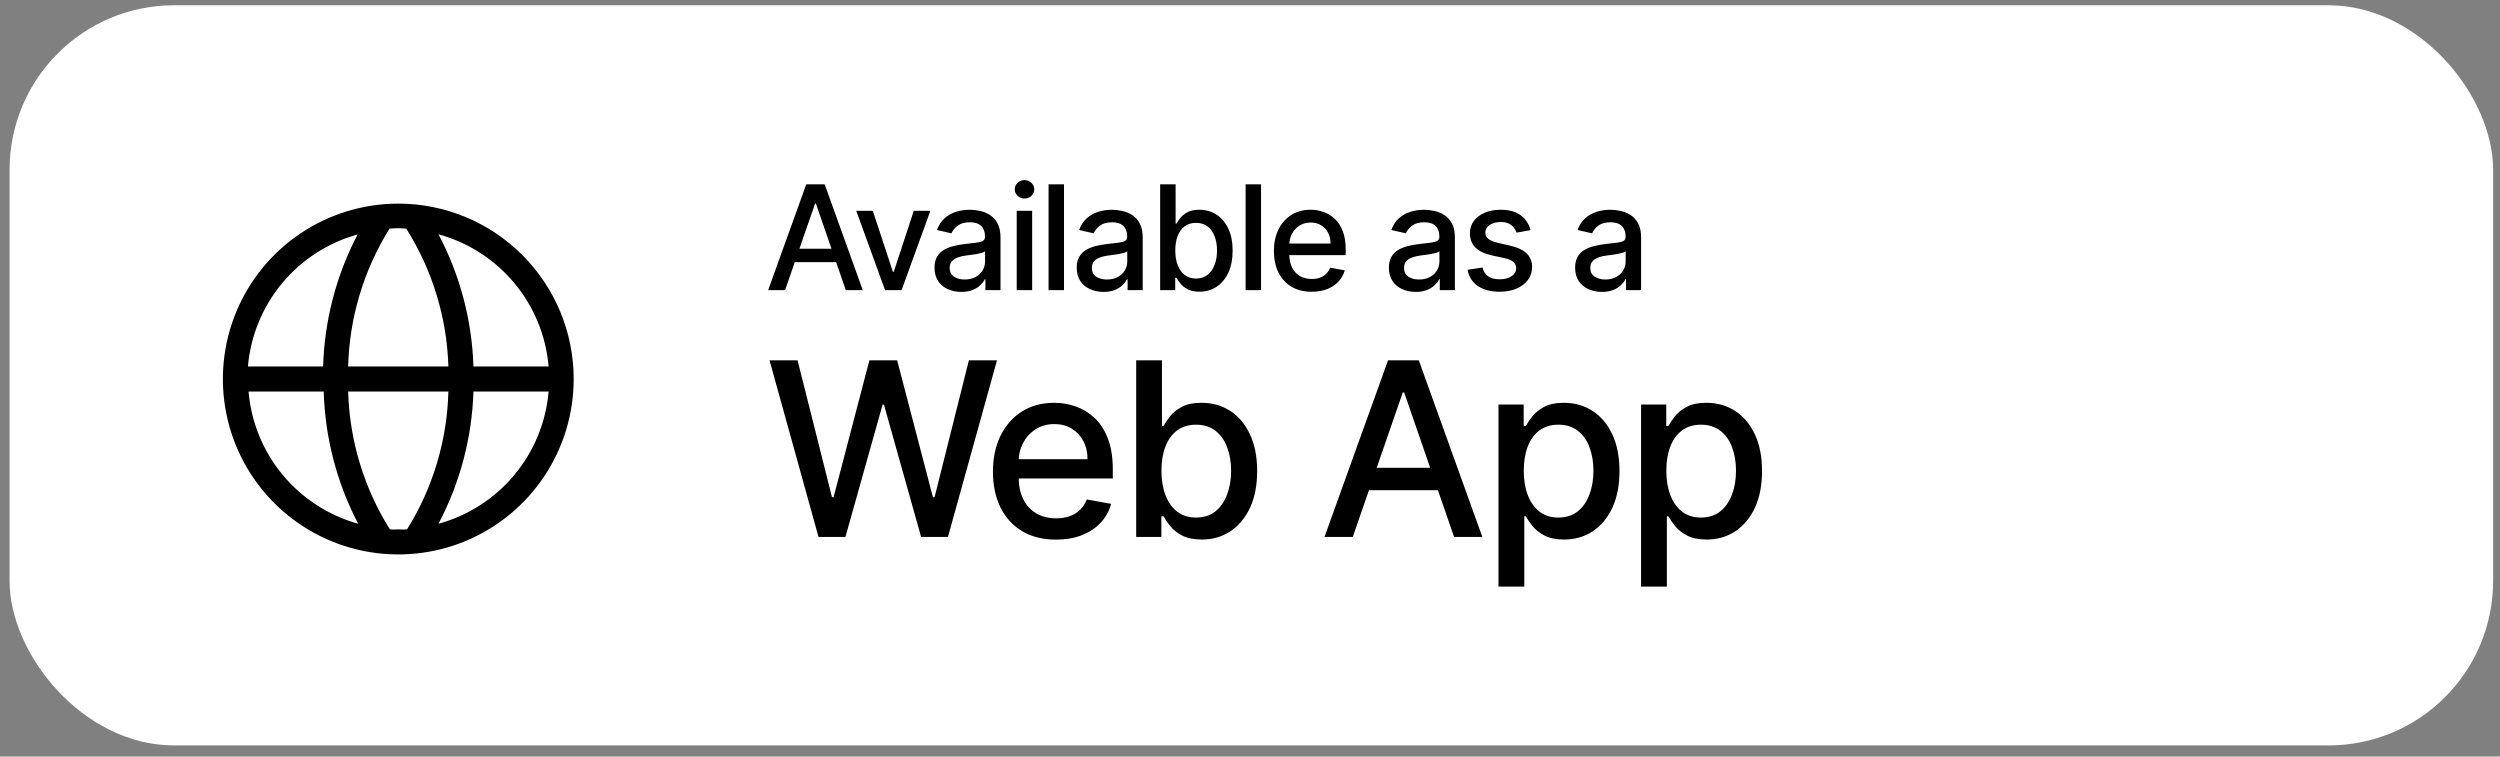
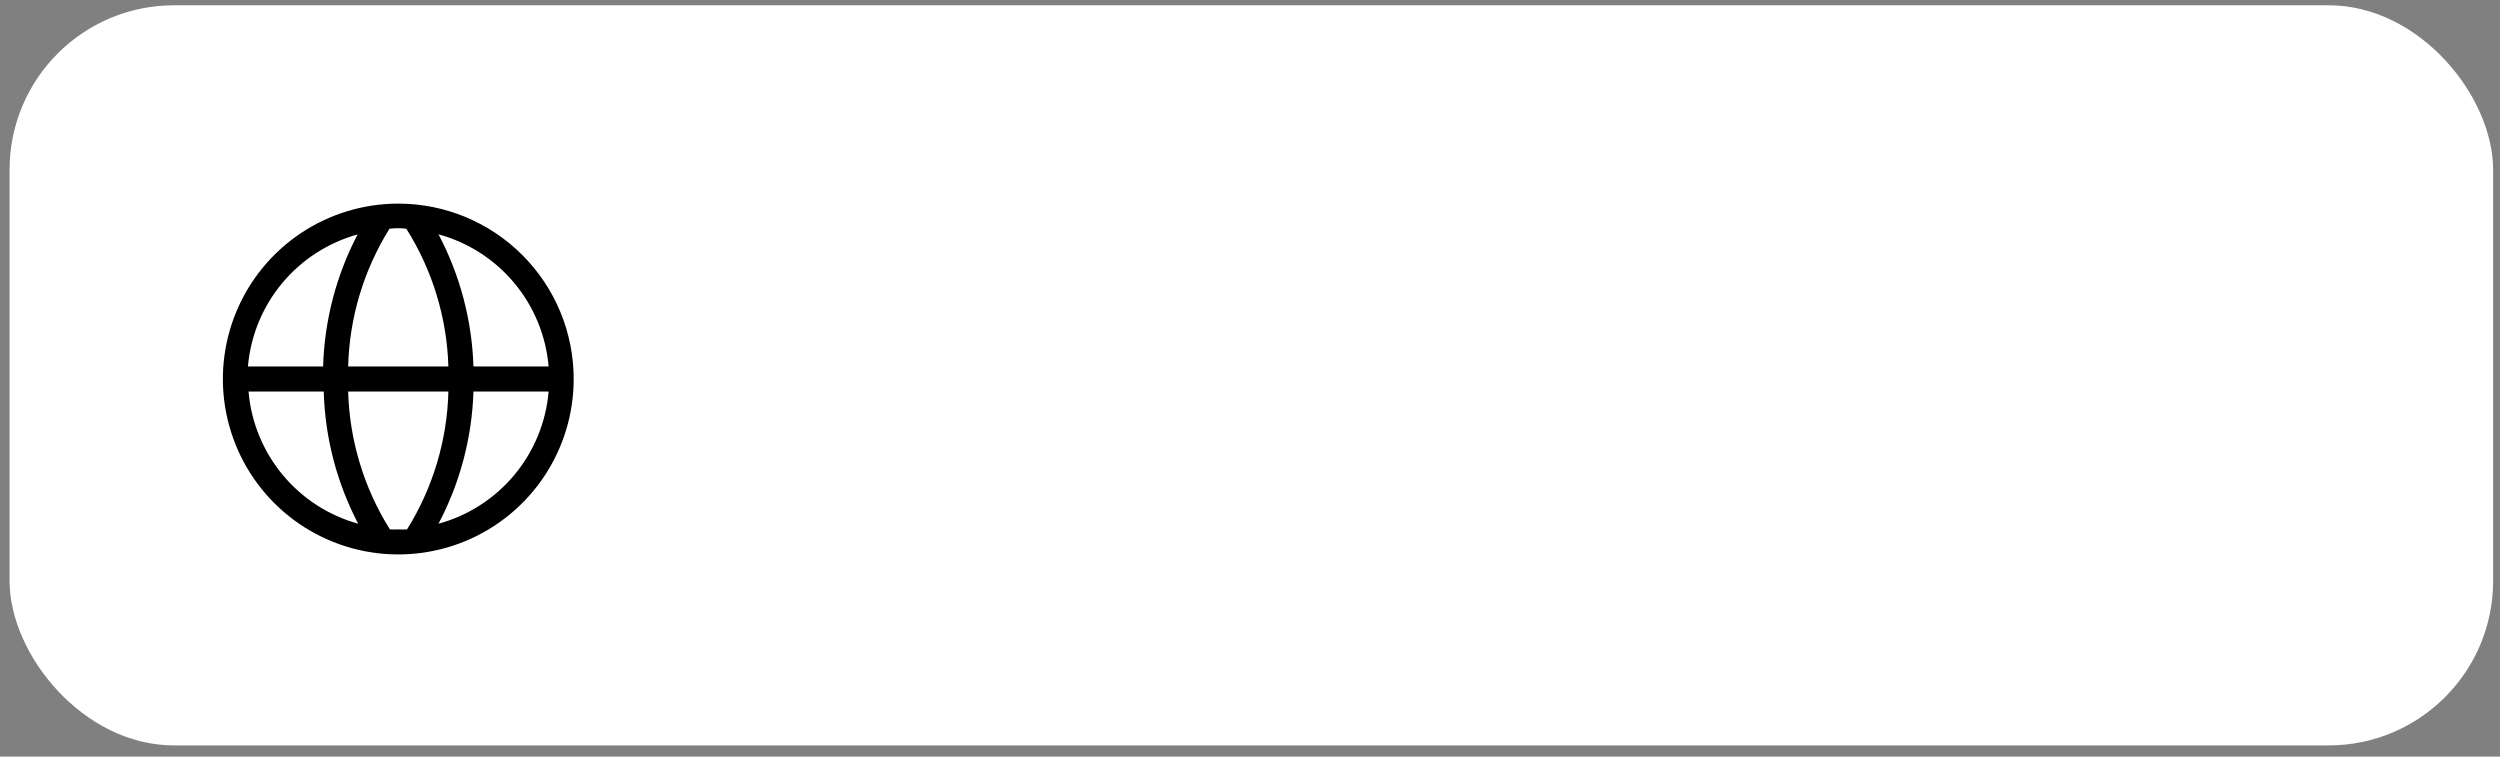
<svg xmlns="http://www.w3.org/2000/svg" width="152" height="46" viewBox="0 0 152 46" fill="none">
  <rect x="0" y="0" width="152" height="46" fill="#808080" stroke="none" />
  <rect x="0.582" y="0.321" width="151" height="45" rx="10" fill="white" />
-   <path d="M47.734 17.641H46.704L49.019 11.208H50.141L52.456 17.641H51.425L49.607 12.377H49.556L47.734 17.641ZM47.907 15.122H51.249V15.938H47.907V15.122ZM56.566 12.816L54.817 17.641H53.812L52.059 12.816H53.067L54.289 16.529H54.339L55.558 12.816H56.566ZM58.45 17.748C58.144 17.748 57.867 17.691 57.62 17.578C57.373 17.463 57.177 17.296 57.033 17.079C56.891 16.861 56.819 16.594 56.819 16.278C56.819 16.005 56.872 15.781 56.976 15.605C57.081 15.43 57.222 15.29 57.401 15.188C57.578 15.085 57.777 15.008 57.997 14.955C58.217 14.903 58.441 14.863 58.669 14.836C58.958 14.802 59.193 14.775 59.373 14.754C59.553 14.731 59.684 14.695 59.766 14.644C59.847 14.594 59.888 14.512 59.888 14.399V14.377C59.888 14.103 59.811 13.89 59.656 13.74C59.503 13.589 59.275 13.514 58.971 13.514C58.655 13.514 58.406 13.584 58.223 13.724C58.043 13.862 57.919 14.016 57.85 14.186L56.967 13.985C57.072 13.691 57.225 13.455 57.426 13.275C57.629 13.093 57.862 12.961 58.126 12.879C58.39 12.795 58.667 12.753 58.958 12.753C59.151 12.753 59.355 12.776 59.571 12.822C59.789 12.867 59.992 12.948 60.18 13.068C60.371 13.187 60.527 13.357 60.648 13.579C60.77 13.799 60.831 14.085 60.831 14.437V17.641H59.913V16.981H59.876C59.815 17.103 59.724 17.222 59.602 17.339C59.481 17.457 59.325 17.554 59.134 17.631C58.944 17.709 58.715 17.748 58.45 17.748ZM58.654 16.994C58.913 16.994 59.135 16.942 59.32 16.84C59.506 16.737 59.647 16.603 59.744 16.438C59.842 16.27 59.891 16.091 59.891 15.901V15.279C59.858 15.312 59.793 15.344 59.697 15.373C59.602 15.4 59.495 15.424 59.373 15.445C59.252 15.464 59.133 15.482 59.018 15.499C58.903 15.513 58.807 15.526 58.729 15.536C58.547 15.559 58.38 15.598 58.23 15.653C58.081 15.707 57.962 15.786 57.872 15.888C57.784 15.989 57.74 16.123 57.74 16.29C57.74 16.523 57.825 16.699 57.997 16.818C58.169 16.935 58.388 16.994 58.654 16.994ZM61.816 17.641V12.816H62.755V17.641H61.816ZM62.29 12.072C62.127 12.072 61.987 12.017 61.87 11.908C61.754 11.797 61.697 11.665 61.697 11.513C61.697 11.358 61.754 11.226 61.87 11.117C61.987 11.006 62.127 10.95 62.29 10.95C62.454 10.95 62.593 11.006 62.708 11.117C62.825 11.226 62.884 11.358 62.884 11.513C62.884 11.665 62.825 11.797 62.708 11.908C62.593 12.017 62.454 12.072 62.29 12.072ZM64.692 11.208V17.641H63.753V11.208H64.692ZM67.095 17.748C66.789 17.748 66.513 17.691 66.266 17.578C66.018 17.463 65.823 17.296 65.678 17.079C65.536 16.861 65.465 16.594 65.465 16.278C65.465 16.005 65.517 15.781 65.622 15.605C65.726 15.43 65.868 15.29 66.046 15.188C66.224 15.085 66.422 15.008 66.642 14.955C66.862 14.903 67.086 14.863 67.315 14.836C67.604 14.802 67.838 14.775 68.018 14.754C68.198 14.731 68.329 14.695 68.411 14.644C68.493 14.594 68.533 14.512 68.533 14.399V14.377C68.533 14.103 68.456 13.89 68.301 13.74C68.148 13.589 67.92 13.514 67.616 13.514C67.3 13.514 67.051 13.584 66.869 13.724C66.689 13.862 66.564 14.016 66.495 14.186L65.612 13.985C65.717 13.691 65.87 13.455 66.071 13.275C66.274 13.093 66.507 12.961 66.771 12.879C67.035 12.795 67.312 12.753 67.604 12.753C67.796 12.753 68 12.776 68.216 12.822C68.434 12.867 68.637 12.948 68.825 13.068C69.016 13.187 69.172 13.357 69.293 13.579C69.415 13.799 69.476 14.085 69.476 14.437V17.641H68.558V16.981H68.521C68.46 17.103 68.369 17.222 68.248 17.339C68.126 17.457 67.97 17.554 67.779 17.631C67.589 17.709 67.361 17.748 67.095 17.748ZM67.299 16.994C67.559 16.994 67.781 16.942 67.965 16.84C68.151 16.737 68.293 16.603 68.389 16.438C68.487 16.27 68.537 16.091 68.537 15.901V15.279C68.503 15.312 68.438 15.344 68.342 15.373C68.248 15.4 68.14 15.424 68.018 15.445C67.897 15.464 67.778 15.482 67.663 15.499C67.548 15.513 67.452 15.526 67.374 15.536C67.192 15.559 67.026 15.598 66.875 15.653C66.726 15.707 66.607 15.786 66.517 15.888C66.429 15.989 66.385 16.123 66.385 16.29C66.385 16.523 66.471 16.699 66.642 16.818C66.814 16.935 67.033 16.994 67.299 16.994ZM70.537 17.641V11.208H71.476V13.598H71.532C71.587 13.498 71.665 13.382 71.768 13.25C71.871 13.118 72.013 13.003 72.195 12.904C72.377 12.804 72.618 12.753 72.918 12.753C73.307 12.753 73.655 12.852 73.96 13.049C74.266 13.245 74.506 13.529 74.68 13.9C74.856 14.271 74.944 14.716 74.944 15.238C74.944 15.759 74.857 16.206 74.683 16.579C74.509 16.95 74.27 17.236 73.967 17.437C73.663 17.636 73.316 17.735 72.927 17.735C72.634 17.735 72.394 17.686 72.208 17.587C72.023 17.489 71.879 17.374 71.774 17.242C71.669 17.11 71.589 16.993 71.532 16.89H71.454V17.641H70.537ZM71.457 15.229C71.457 15.568 71.506 15.865 71.605 16.121C71.703 16.376 71.845 16.576 72.032 16.721C72.218 16.863 72.446 16.934 72.716 16.934C72.997 16.934 73.232 16.86 73.42 16.711C73.609 16.56 73.751 16.356 73.847 16.099C73.946 15.841 73.995 15.551 73.995 15.229C73.995 14.91 73.947 14.624 73.85 14.371C73.756 14.118 73.614 13.918 73.423 13.771C73.235 13.624 72.999 13.551 72.716 13.551C72.444 13.551 72.214 13.621 72.025 13.762C71.839 13.902 71.698 14.098 71.601 14.349C71.505 14.6 71.457 14.893 71.457 15.229ZM76.672 11.208V17.641H75.733V11.208H76.672ZM79.749 17.738C79.274 17.738 78.865 17.637 78.521 17.434C78.18 17.228 77.916 16.94 77.73 16.57C77.546 16.197 77.453 15.76 77.453 15.26C77.453 14.766 77.546 14.33 77.73 13.953C77.916 13.576 78.176 13.282 78.509 13.071C78.844 12.859 79.235 12.753 79.683 12.753C79.956 12.753 80.22 12.798 80.475 12.889C80.731 12.979 80.96 13.12 81.163 13.312C81.366 13.505 81.526 13.755 81.644 14.063C81.761 14.369 81.819 14.741 81.819 15.178V15.511H77.984V14.808H80.899C80.899 14.56 80.849 14.342 80.748 14.151C80.648 13.959 80.506 13.807 80.324 13.696C80.144 13.585 79.933 13.529 79.69 13.529C79.426 13.529 79.196 13.594 78.999 13.724C78.804 13.852 78.653 14.019 78.546 14.226C78.442 14.432 78.389 14.655 78.389 14.896V15.445C78.389 15.768 78.446 16.042 78.559 16.268C78.674 16.494 78.834 16.667 79.04 16.787C79.245 16.904 79.484 16.962 79.759 16.962C79.937 16.962 80.099 16.937 80.246 16.887C80.392 16.835 80.519 16.757 80.626 16.655C80.733 16.552 80.814 16.425 80.871 16.274L81.76 16.435C81.689 16.697 81.561 16.926 81.376 17.123C81.194 17.317 80.965 17.469 80.689 17.578C80.414 17.685 80.101 17.738 79.749 17.738ZM86.076 17.748C85.77 17.748 85.493 17.691 85.246 17.578C84.999 17.463 84.803 17.296 84.659 17.079C84.517 16.861 84.445 16.594 84.445 16.278C84.445 16.005 84.498 15.781 84.603 15.605C84.707 15.43 84.849 15.29 85.026 15.188C85.204 15.085 85.403 15.008 85.623 14.955C85.843 14.903 86.067 14.863 86.296 14.836C86.585 14.802 86.819 14.775 86.999 14.754C87.179 14.731 87.31 14.695 87.392 14.644C87.473 14.594 87.514 14.512 87.514 14.399V14.377C87.514 14.103 87.437 13.89 87.282 13.74C87.129 13.589 86.901 13.514 86.597 13.514C86.281 13.514 86.032 13.584 85.85 13.724C85.669 13.862 85.545 14.016 85.476 14.186L84.593 13.985C84.698 13.691 84.851 13.455 85.052 13.275C85.255 13.093 85.488 12.961 85.752 12.879C86.016 12.795 86.293 12.753 86.585 12.753C86.777 12.753 86.981 12.776 87.197 12.822C87.415 12.867 87.618 12.948 87.806 13.068C87.997 13.187 88.153 13.357 88.274 13.579C88.396 13.799 88.457 14.085 88.457 14.437V17.641H87.539V16.981H87.502C87.441 17.103 87.35 17.222 87.228 17.339C87.107 17.457 86.951 17.554 86.76 17.631C86.57 17.709 86.342 17.748 86.076 17.748ZM86.28 16.994C86.54 16.994 86.761 16.942 86.946 16.84C87.132 16.737 87.273 16.603 87.37 16.438C87.468 16.27 87.517 16.091 87.517 15.901V15.279C87.484 15.312 87.419 15.344 87.323 15.373C87.228 15.4 87.121 15.424 86.999 15.445C86.878 15.464 86.759 15.482 86.644 15.499C86.529 15.513 86.433 15.526 86.355 15.536C86.173 15.559 86.007 15.598 85.856 15.653C85.707 15.707 85.588 15.786 85.498 15.888C85.41 15.989 85.366 16.123 85.366 16.29C85.366 16.523 85.452 16.699 85.623 16.818C85.795 16.935 86.014 16.994 86.28 16.994ZM93.058 13.994L92.206 14.145C92.171 14.036 92.114 13.932 92.037 13.834C91.961 13.736 91.859 13.655 91.729 13.592C91.599 13.529 91.437 13.498 91.242 13.498C90.976 13.498 90.754 13.557 90.576 13.677C90.398 13.794 90.309 13.946 90.309 14.132C90.309 14.294 90.369 14.423 90.488 14.522C90.608 14.62 90.8 14.701 91.066 14.764L91.832 14.94C92.276 15.042 92.607 15.2 92.825 15.414C93.043 15.627 93.152 15.905 93.152 16.246C93.152 16.535 93.068 16.793 92.9 17.019C92.735 17.243 92.504 17.419 92.206 17.547C91.911 17.674 91.569 17.738 91.179 17.738C90.639 17.738 90.198 17.623 89.857 17.393C89.515 17.16 89.306 16.831 89.228 16.403L90.136 16.265C90.193 16.502 90.309 16.681 90.485 16.802C90.661 16.922 90.89 16.981 91.173 16.981C91.481 16.981 91.727 16.917 91.911 16.79C92.095 16.66 92.187 16.502 92.187 16.315C92.187 16.165 92.131 16.038 92.018 15.935C91.907 15.833 91.736 15.755 91.506 15.703L90.689 15.524C90.239 15.421 89.906 15.258 89.69 15.034C89.477 14.81 89.37 14.526 89.37 14.183C89.37 13.898 89.45 13.649 89.609 13.435C89.768 13.221 89.988 13.055 90.268 12.936C90.549 12.814 90.87 12.753 91.233 12.753C91.754 12.753 92.164 12.867 92.464 13.093C92.763 13.317 92.961 13.617 93.058 13.994ZM97.399 17.748C97.093 17.748 96.816 17.691 96.569 17.578C96.322 17.463 96.126 17.296 95.982 17.079C95.84 16.861 95.768 16.594 95.768 16.278C95.768 16.005 95.821 15.781 95.925 15.605C96.03 15.43 96.171 15.29 96.349 15.188C96.527 15.085 96.726 15.008 96.946 14.955C97.166 14.903 97.39 14.863 97.618 14.836C97.907 14.802 98.142 14.775 98.322 14.754C98.502 14.731 98.633 14.695 98.715 14.644C98.796 14.594 98.837 14.512 98.837 14.399V14.377C98.837 14.103 98.76 13.89 98.605 13.74C98.452 13.589 98.224 13.514 97.92 13.514C97.604 13.514 97.355 13.584 97.172 13.724C96.992 13.862 96.868 14.016 96.799 14.186L95.916 13.985C96.021 13.691 96.174 13.455 96.375 13.275C96.578 13.093 96.811 12.961 97.075 12.879C97.339 12.795 97.616 12.753 97.907 12.753C98.1 12.753 98.304 12.776 98.52 12.822C98.738 12.867 98.941 12.948 99.129 13.068C99.32 13.187 99.476 13.357 99.597 13.579C99.719 13.799 99.779 14.085 99.779 14.437V17.641H98.862V16.981H98.825C98.764 17.103 98.673 17.222 98.551 17.339C98.43 17.457 98.274 17.554 98.083 17.631C97.893 17.709 97.665 17.748 97.399 17.748ZM97.603 16.994C97.862 16.994 98.084 16.942 98.269 16.84C98.455 16.737 98.596 16.603 98.693 16.438C98.791 16.27 98.84 16.091 98.84 15.901V15.279C98.807 15.312 98.742 15.344 98.646 15.373C98.551 15.4 98.444 15.424 98.322 15.445C98.201 15.464 98.082 15.482 97.967 15.499C97.852 15.513 97.756 15.526 97.678 15.536C97.496 15.559 97.329 15.598 97.179 15.653C97.03 15.707 96.911 15.786 96.821 15.888C96.733 15.989 96.689 16.123 96.689 16.29C96.689 16.523 96.775 16.699 96.946 16.818C97.118 16.935 97.337 16.994 97.603 16.994Z" fill="black" />
-   <path d="M49.766 32.647L46.788 21.91H48.492L50.584 30.225H50.683L52.859 21.91H54.547L56.722 30.23H56.822L58.908 21.91H60.617L57.635 32.647H56.004L53.745 24.605H53.661L51.402 32.647H49.766ZM64.203 32.809C63.41 32.809 62.727 32.639 62.153 32.3C61.584 31.958 61.143 31.477 60.832 30.859C60.525 30.237 60.371 29.508 60.371 28.673C60.371 27.848 60.525 27.121 60.832 26.492C61.143 25.863 61.577 25.372 62.133 25.019C62.692 24.666 63.345 24.49 64.093 24.49C64.547 24.49 64.988 24.565 65.414 24.715C65.84 24.865 66.223 25.101 66.562 25.423C66.901 25.744 67.168 26.162 67.364 26.676C67.56 27.186 67.658 27.806 67.658 28.537V29.092H61.257V27.918H66.122C66.122 27.506 66.038 27.14 65.87 26.822C65.702 26.501 65.466 26.247 65.162 26.062C64.862 25.877 64.509 25.784 64.103 25.784C63.663 25.784 63.279 25.893 62.95 26.11C62.625 26.323 62.374 26.602 62.195 26.948C62.021 27.291 61.933 27.663 61.933 28.065V28.982C61.933 29.52 62.028 29.978 62.216 30.356C62.408 30.733 62.676 31.021 63.018 31.221C63.361 31.416 63.761 31.514 64.219 31.514C64.516 31.514 64.787 31.472 65.031 31.388C65.276 31.301 65.487 31.172 65.666 31C65.844 30.829 65.98 30.618 66.075 30.366L67.558 30.634C67.439 31.07 67.226 31.453 66.919 31.782C66.615 32.106 66.232 32.36 65.771 32.542C65.313 32.72 64.79 32.809 64.203 32.809ZM69.08 32.647V21.91H70.647V25.9H70.742C70.832 25.732 70.963 25.538 71.135 25.318C71.306 25.098 71.544 24.905 71.848 24.741C72.152 24.573 72.554 24.49 73.053 24.49C73.703 24.49 74.284 24.654 74.794 24.982C75.304 25.311 75.704 25.784 75.994 26.403C76.288 27.022 76.435 27.766 76.435 28.636C76.435 29.506 76.29 30.253 75.999 30.875C75.709 31.493 75.311 31.97 74.804 32.306C74.297 32.638 73.719 32.804 73.069 32.804C72.58 32.804 72.18 32.722 71.869 32.557C71.561 32.393 71.32 32.201 71.145 31.981C70.971 31.761 70.836 31.565 70.742 31.394H70.611V32.647H69.08ZM70.616 28.62C70.616 29.187 70.698 29.683 70.862 30.109C71.026 30.536 71.264 30.869 71.575 31.11C71.886 31.348 72.267 31.467 72.718 31.467C73.186 31.467 73.578 31.343 73.892 31.095C74.207 30.843 74.444 30.502 74.605 30.073C74.769 29.643 74.852 29.159 74.852 28.62C74.852 28.089 74.771 27.612 74.61 27.189C74.453 26.767 74.215 26.433 73.897 26.188C73.583 25.944 73.19 25.821 72.718 25.821C72.264 25.821 71.879 25.938 71.565 26.172C71.254 26.407 71.018 26.733 70.857 27.153C70.696 27.572 70.616 28.061 70.616 28.62ZM82.248 32.647H80.529L84.392 21.91H86.264L90.127 32.647H88.408L85.373 23.86H85.289L82.248 32.647ZM82.537 28.442H88.114V29.805H82.537V28.442ZM91.109 35.666V24.595H92.64V25.9H92.771C92.862 25.732 92.993 25.538 93.164 25.318C93.335 25.098 93.573 24.905 93.877 24.741C94.181 24.573 94.583 24.49 95.083 24.49C95.733 24.49 96.313 24.654 96.823 24.982C97.333 25.311 97.734 25.784 98.024 26.403C98.317 27.022 98.464 27.766 98.464 28.636C98.464 29.506 98.319 30.253 98.029 30.875C97.739 31.493 97.34 31.97 96.834 32.306C96.327 32.638 95.749 32.804 95.099 32.804C94.609 32.804 94.209 32.722 93.898 32.557C93.591 32.393 93.349 32.201 93.175 31.981C93 31.761 92.865 31.565 92.771 31.394H92.677V35.666H91.109ZM92.645 28.62C92.645 29.187 92.727 29.683 92.891 30.109C93.056 30.536 93.293 30.869 93.605 31.11C93.915 31.348 94.296 31.467 94.747 31.467C95.216 31.467 95.607 31.343 95.921 31.095C96.236 30.843 96.474 30.502 96.634 30.073C96.799 29.643 96.881 29.159 96.881 28.62C96.881 28.089 96.8 27.612 96.64 27.189C96.482 26.767 96.245 26.433 95.927 26.188C95.612 25.944 95.219 25.821 94.747 25.821C94.293 25.821 93.909 25.938 93.594 26.172C93.283 26.407 93.047 26.733 92.886 27.153C92.725 27.572 92.645 28.061 92.645 28.62ZM99.777 35.666V24.595H101.308V25.9H101.439C101.53 25.732 101.661 25.538 101.832 25.318C102.003 25.098 102.241 24.905 102.545 24.741C102.849 24.573 103.251 24.49 103.751 24.49C104.401 24.49 104.981 24.654 105.491 24.982C106.001 25.311 106.402 25.784 106.692 26.403C106.985 27.022 107.132 27.766 107.132 28.636C107.132 29.506 106.987 30.253 106.697 30.875C106.407 31.493 106.008 31.97 105.502 32.306C104.995 32.638 104.417 32.804 103.767 32.804C103.277 32.804 102.877 32.722 102.566 32.557C102.259 32.393 102.017 32.201 101.843 31.981C101.668 31.761 101.533 31.565 101.439 31.394H101.345V35.666H99.777ZM101.313 28.62C101.313 29.187 101.395 29.683 101.56 30.109C101.724 30.536 101.962 30.869 102.273 31.11C102.584 31.348 102.965 31.467 103.415 31.467C103.884 31.467 104.275 31.343 104.59 31.095C104.904 30.843 105.142 30.502 105.303 30.073C105.467 29.643 105.549 29.159 105.549 28.62C105.549 28.089 105.469 27.612 105.308 27.189C105.151 26.767 104.913 26.433 104.595 26.188C104.28 25.944 103.887 25.821 103.415 25.821C102.961 25.821 102.577 25.938 102.262 26.172C101.951 26.407 101.715 26.733 101.554 27.153C101.394 27.572 101.313 28.061 101.313 28.62Z" fill="black" />
  <path d="M24.215 12.38C22.106 12.38 20.044 13.006 18.291 14.177C16.537 15.349 15.17 17.015 14.363 18.964C13.555 20.912 13.344 23.057 13.756 25.125C14.167 27.194 15.183 29.094 16.674 30.586C18.166 32.077 20.066 33.093 22.135 33.505C24.204 33.916 26.348 33.705 28.297 32.898C30.245 32.09 31.911 30.724 33.083 28.97C34.255 27.216 34.88 25.154 34.88 23.045C34.88 20.216 33.757 17.504 31.756 15.504C29.756 13.504 27.044 12.38 24.215 12.38ZM33.356 22.283H28.786C28.697 19.477 27.97 16.729 26.661 14.246C28.465 14.74 30.074 15.775 31.272 17.212C32.469 18.649 33.197 20.419 33.356 22.283ZM24.215 32.186C24.046 32.197 23.875 32.197 23.705 32.186C22.127 29.669 21.251 26.776 21.168 23.806H27.262C27.187 26.774 26.319 29.667 24.749 32.186C24.571 32.198 24.393 32.198 24.215 32.186ZM21.168 22.283C21.244 19.316 22.112 16.423 23.682 13.904C24.021 13.866 24.364 13.866 24.703 13.904C26.289 16.418 27.173 19.311 27.262 22.283H21.168ZM21.747 14.246C20.446 16.731 19.727 19.479 19.645 22.283H15.074C15.234 20.419 15.962 18.649 17.159 17.212C18.357 15.775 19.966 14.74 21.77 14.246H21.747ZM15.112 23.806H19.683C19.762 26.61 20.479 29.358 21.778 31.843C19.979 31.344 18.376 30.307 17.185 28.87C15.993 27.433 15.27 25.666 15.112 23.806ZM26.661 31.843C27.97 29.36 28.697 26.612 28.786 23.806H33.356C33.197 25.67 32.469 27.44 31.272 28.877C30.074 30.314 28.465 31.349 26.661 31.843Z" fill="black" />
</svg>